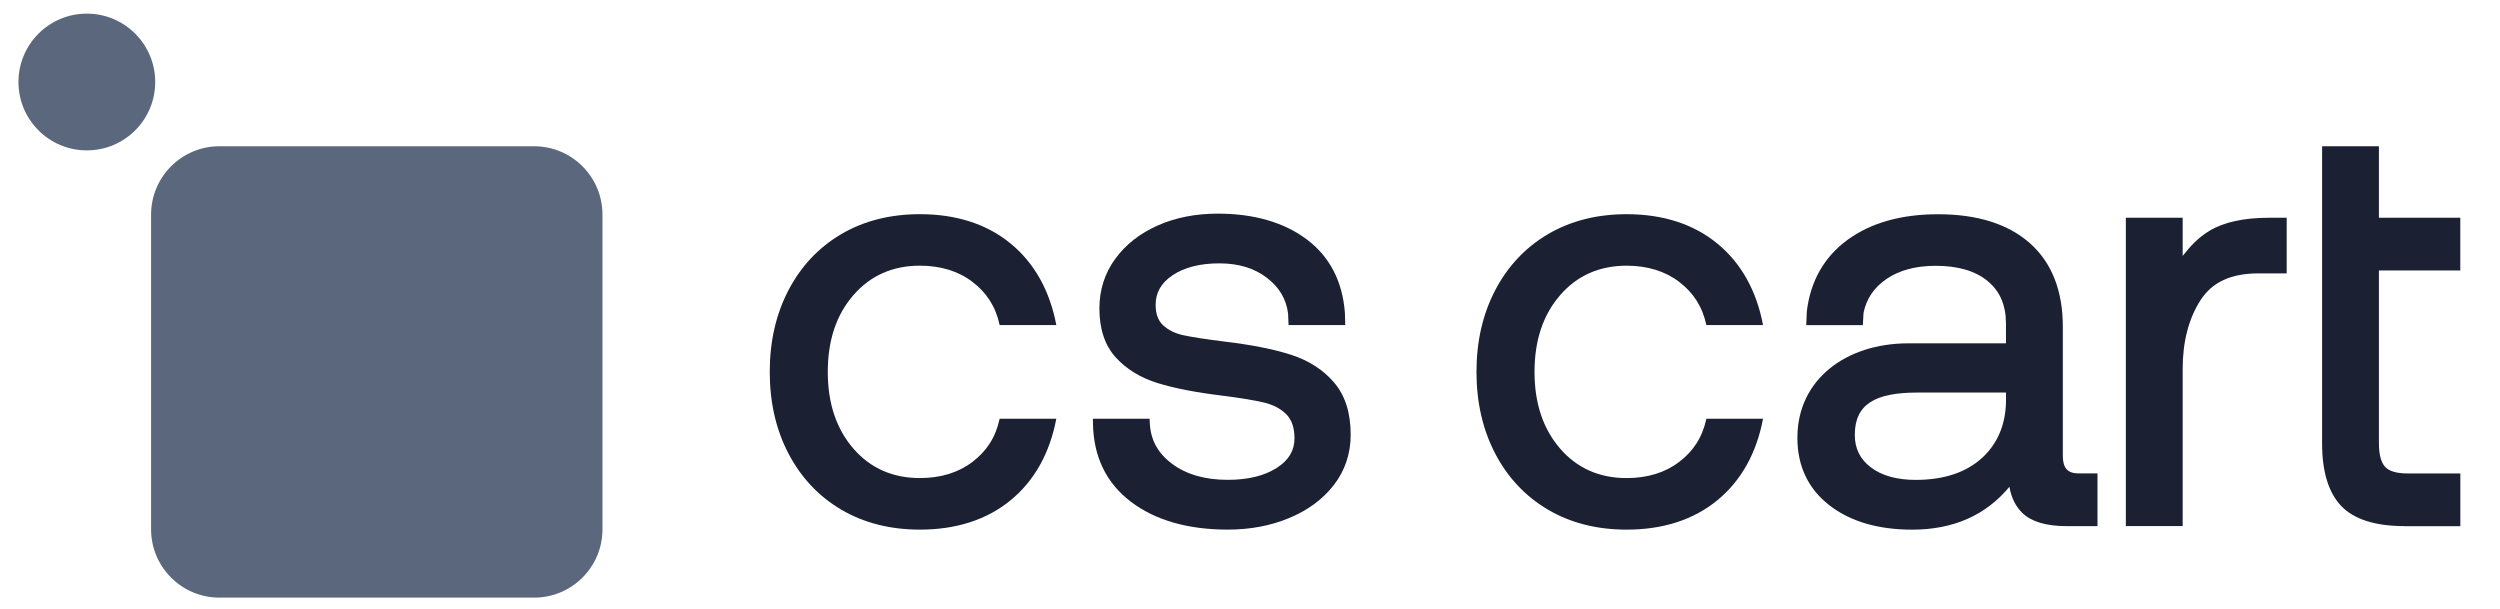
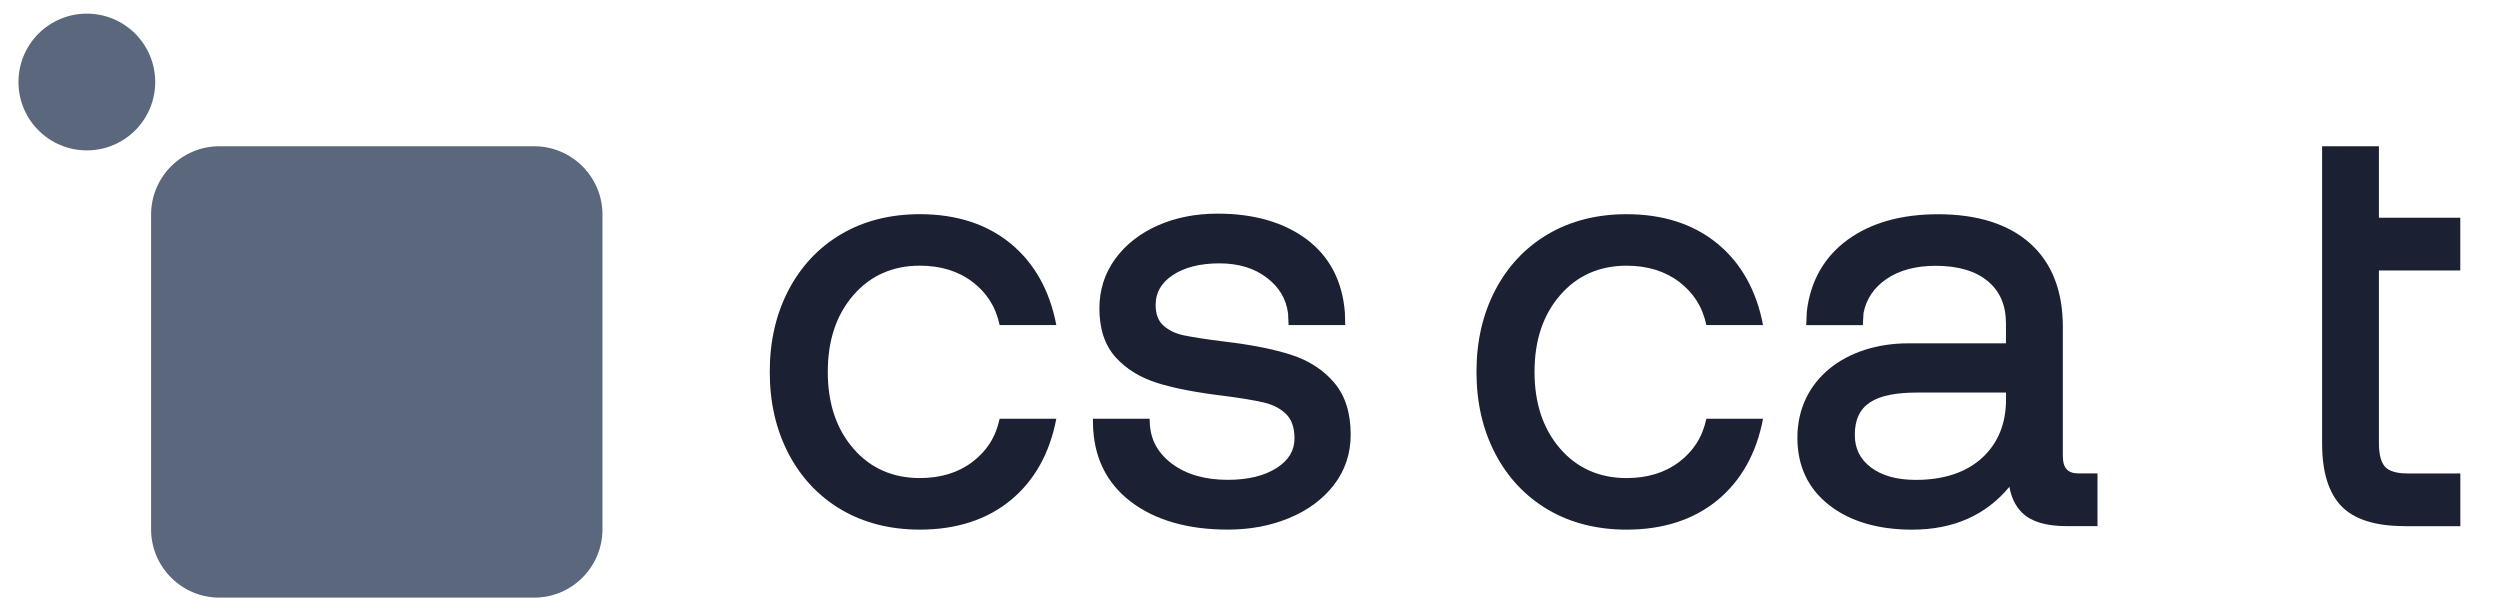
<svg xmlns="http://www.w3.org/2000/svg" width="152" height="37" viewBox="0 0 152 37" fill="none">
  <path d="M60.779 25.459H64.223C63.832 27.536 62.899 29.22 61.453 30.409C60.007 31.598 58.147 32.201 55.927 32.201C54.124 32.201 52.515 31.791 51.146 30.985C49.774 30.176 48.696 29.029 47.938 27.573C47.184 26.125 46.801 24.478 46.801 22.61C46.801 20.741 47.184 19.095 47.938 17.647C48.696 16.193 49.774 15.043 51.146 14.237C52.515 13.431 54.122 13.022 55.927 13.022C58.147 13.022 60.007 13.624 61.453 14.813C62.899 16.003 63.832 17.686 64.223 19.764H60.779C60.531 18.617 59.976 17.787 59.125 17.137C58.271 16.486 57.195 16.153 55.927 16.153C54.275 16.153 52.917 16.756 51.891 17.94C50.852 19.134 50.329 20.683 50.329 22.61C50.329 24.537 50.855 26.083 51.891 27.28C52.917 28.464 54.275 29.066 55.927 29.066C57.195 29.066 58.271 28.736 59.125 28.083C59.976 27.436 60.531 26.606 60.779 25.459Z" fill="#1B2032" />
  <path d="M74.648 32.2C72.219 32.2 70.234 31.629 68.754 30.503C67.253 29.361 66.479 27.752 66.452 25.725L66.45 25.458H69.896L69.907 25.709C69.951 26.732 70.39 27.543 71.249 28.19C72.116 28.843 73.258 29.174 74.645 29.174C75.874 29.174 76.878 28.93 77.629 28.447C78.353 27.982 78.705 27.395 78.705 26.65C78.705 26.01 78.538 25.521 78.21 25.191C77.867 24.847 77.41 24.607 76.852 24.474C76.257 24.334 75.393 24.192 74.288 24.052C72.711 23.861 71.397 23.605 70.385 23.291C69.344 22.968 68.487 22.445 67.84 21.734C67.179 21.007 66.843 20.006 66.843 18.753C66.843 17.63 67.166 16.615 67.805 15.74C68.437 14.873 69.309 14.188 70.395 13.707C71.471 13.229 72.697 12.989 74.04 12.989C76.231 12.989 78.044 13.512 79.431 14.54C80.835 15.584 81.622 17.09 81.77 19.017L81.791 19.765H78.345L78.316 19.07C78.205 18.182 77.782 17.468 77.024 16.887C76.265 16.305 75.295 16.012 74.146 16.012C72.967 16.012 72.005 16.255 71.291 16.736C70.599 17.201 70.263 17.791 70.263 18.536C70.263 19.083 70.411 19.49 70.715 19.773C71.035 20.072 71.455 20.278 71.965 20.386C72.515 20.502 73.369 20.634 74.497 20.774C76.101 20.965 77.447 21.234 78.493 21.57C79.571 21.916 80.454 22.485 81.112 23.256C81.784 24.041 82.122 25.106 82.122 26.428C82.122 27.577 81.778 28.605 81.102 29.483C80.433 30.35 79.519 31.026 78.385 31.494C77.27 31.964 76.009 32.2 74.648 32.2Z" fill="#1B2032" />
  <path d="M103.748 25.46H107.192C106.801 27.537 105.868 29.221 104.422 30.41C102.977 31.599 101.116 32.202 98.896 32.202C97.094 32.202 95.484 31.792 94.115 30.986C92.744 30.177 91.665 29.03 90.907 27.574C90.154 26.126 89.77 24.48 89.77 22.611C89.77 20.742 90.154 19.096 90.907 17.648C91.665 16.194 92.744 15.044 94.115 14.239C95.484 13.432 97.091 13.023 98.896 13.023C101.116 13.023 102.977 13.625 104.422 14.815C105.868 16.004 106.801 17.687 107.192 19.765H103.748C103.5 18.618 102.945 17.788 102.094 17.138C101.24 16.488 100.165 16.154 98.896 16.154C97.244 16.154 95.886 16.757 94.861 17.941C93.822 19.136 93.299 20.684 93.299 22.611C93.299 24.538 93.825 26.084 94.861 27.281C95.886 28.465 97.244 29.067 98.896 29.067C100.165 29.067 101.24 28.737 102.094 28.084C102.945 27.437 103.5 26.607 103.748 25.46Z" fill="#1B2032" />
  <path d="M116.261 32.203C114.185 32.203 112.489 31.703 111.223 30.718C109.936 29.716 109.281 28.336 109.281 26.616C109.281 23.056 112.261 20.875 116.015 20.875H121.963V19.684C121.963 18.563 121.604 17.717 120.862 17.099C120.116 16.475 119.049 16.161 117.689 16.161C116.487 16.161 115.486 16.428 114.711 16.953C113.943 17.477 113.48 18.156 113.303 19.023L113.26 19.768H109.819L109.854 18.938C110.076 17.086 110.911 15.619 112.335 14.578C113.745 13.55 115.595 13.026 117.833 13.026C120.222 13.026 122.101 13.618 123.42 14.789C124.747 15.968 125.42 17.675 125.42 19.863V27.723C125.42 28.455 125.714 28.783 126.371 28.783H127.527V31.989H125.655C124.423 31.989 123.522 31.724 122.973 31.201C122.558 30.805 122.288 30.268 122.172 29.597C120.742 31.328 118.758 32.203 116.261 32.203ZM116.583 23.867C114.019 23.867 112.772 24.57 112.772 26.439C112.772 27.266 113.088 27.911 113.741 28.41C114.405 28.92 115.325 29.177 116.477 29.177C118.187 29.177 119.545 28.725 120.516 27.834C121.478 26.949 121.966 25.759 121.966 24.293V23.865H116.583V23.867Z" fill="#1B2032" />
-   <path d="M129.252 31.988V13.24H132.706V15.56C133.187 14.944 133.673 14.431 134.345 14.027C135.217 13.504 136.428 13.24 137.947 13.24H139.031V16.622H137.303C135.642 16.622 134.495 17.156 133.79 18.253C133.071 19.371 132.706 20.78 132.706 22.434V31.985H129.252V31.988Z" fill="#1B2032" />
  <path d="M146.2 31.988C144.419 31.988 143.121 31.576 142.347 30.765C141.575 29.956 141.184 28.68 141.184 26.975V8.893H144.638V13.24H149.586V16.446H144.638V26.938C144.638 27.628 144.766 28.114 145.016 28.386C145.262 28.651 145.719 28.785 146.377 28.785H149.589V31.991H146.2V31.988Z" fill="#1B2032" />
  <path d="M36.63 13.05V32.179C36.63 34.475 34.769 36.336 32.472 36.336H13.343C11.047 36.336 9.186 34.475 9.186 32.179V13.05C9.186 10.753 11.047 8.892 13.343 8.892H32.472C34.769 8.892 36.63 10.753 36.63 13.05ZM5.28 0.829C2.983 0.829 1.123 2.69 1.123 4.986C1.123 7.283 2.983 9.143 5.28 9.143C7.577 9.143 9.437 7.283 9.437 4.986C9.437 2.69 7.577 0.829 5.28 0.829Z" fill="#5A677C" />
</svg>